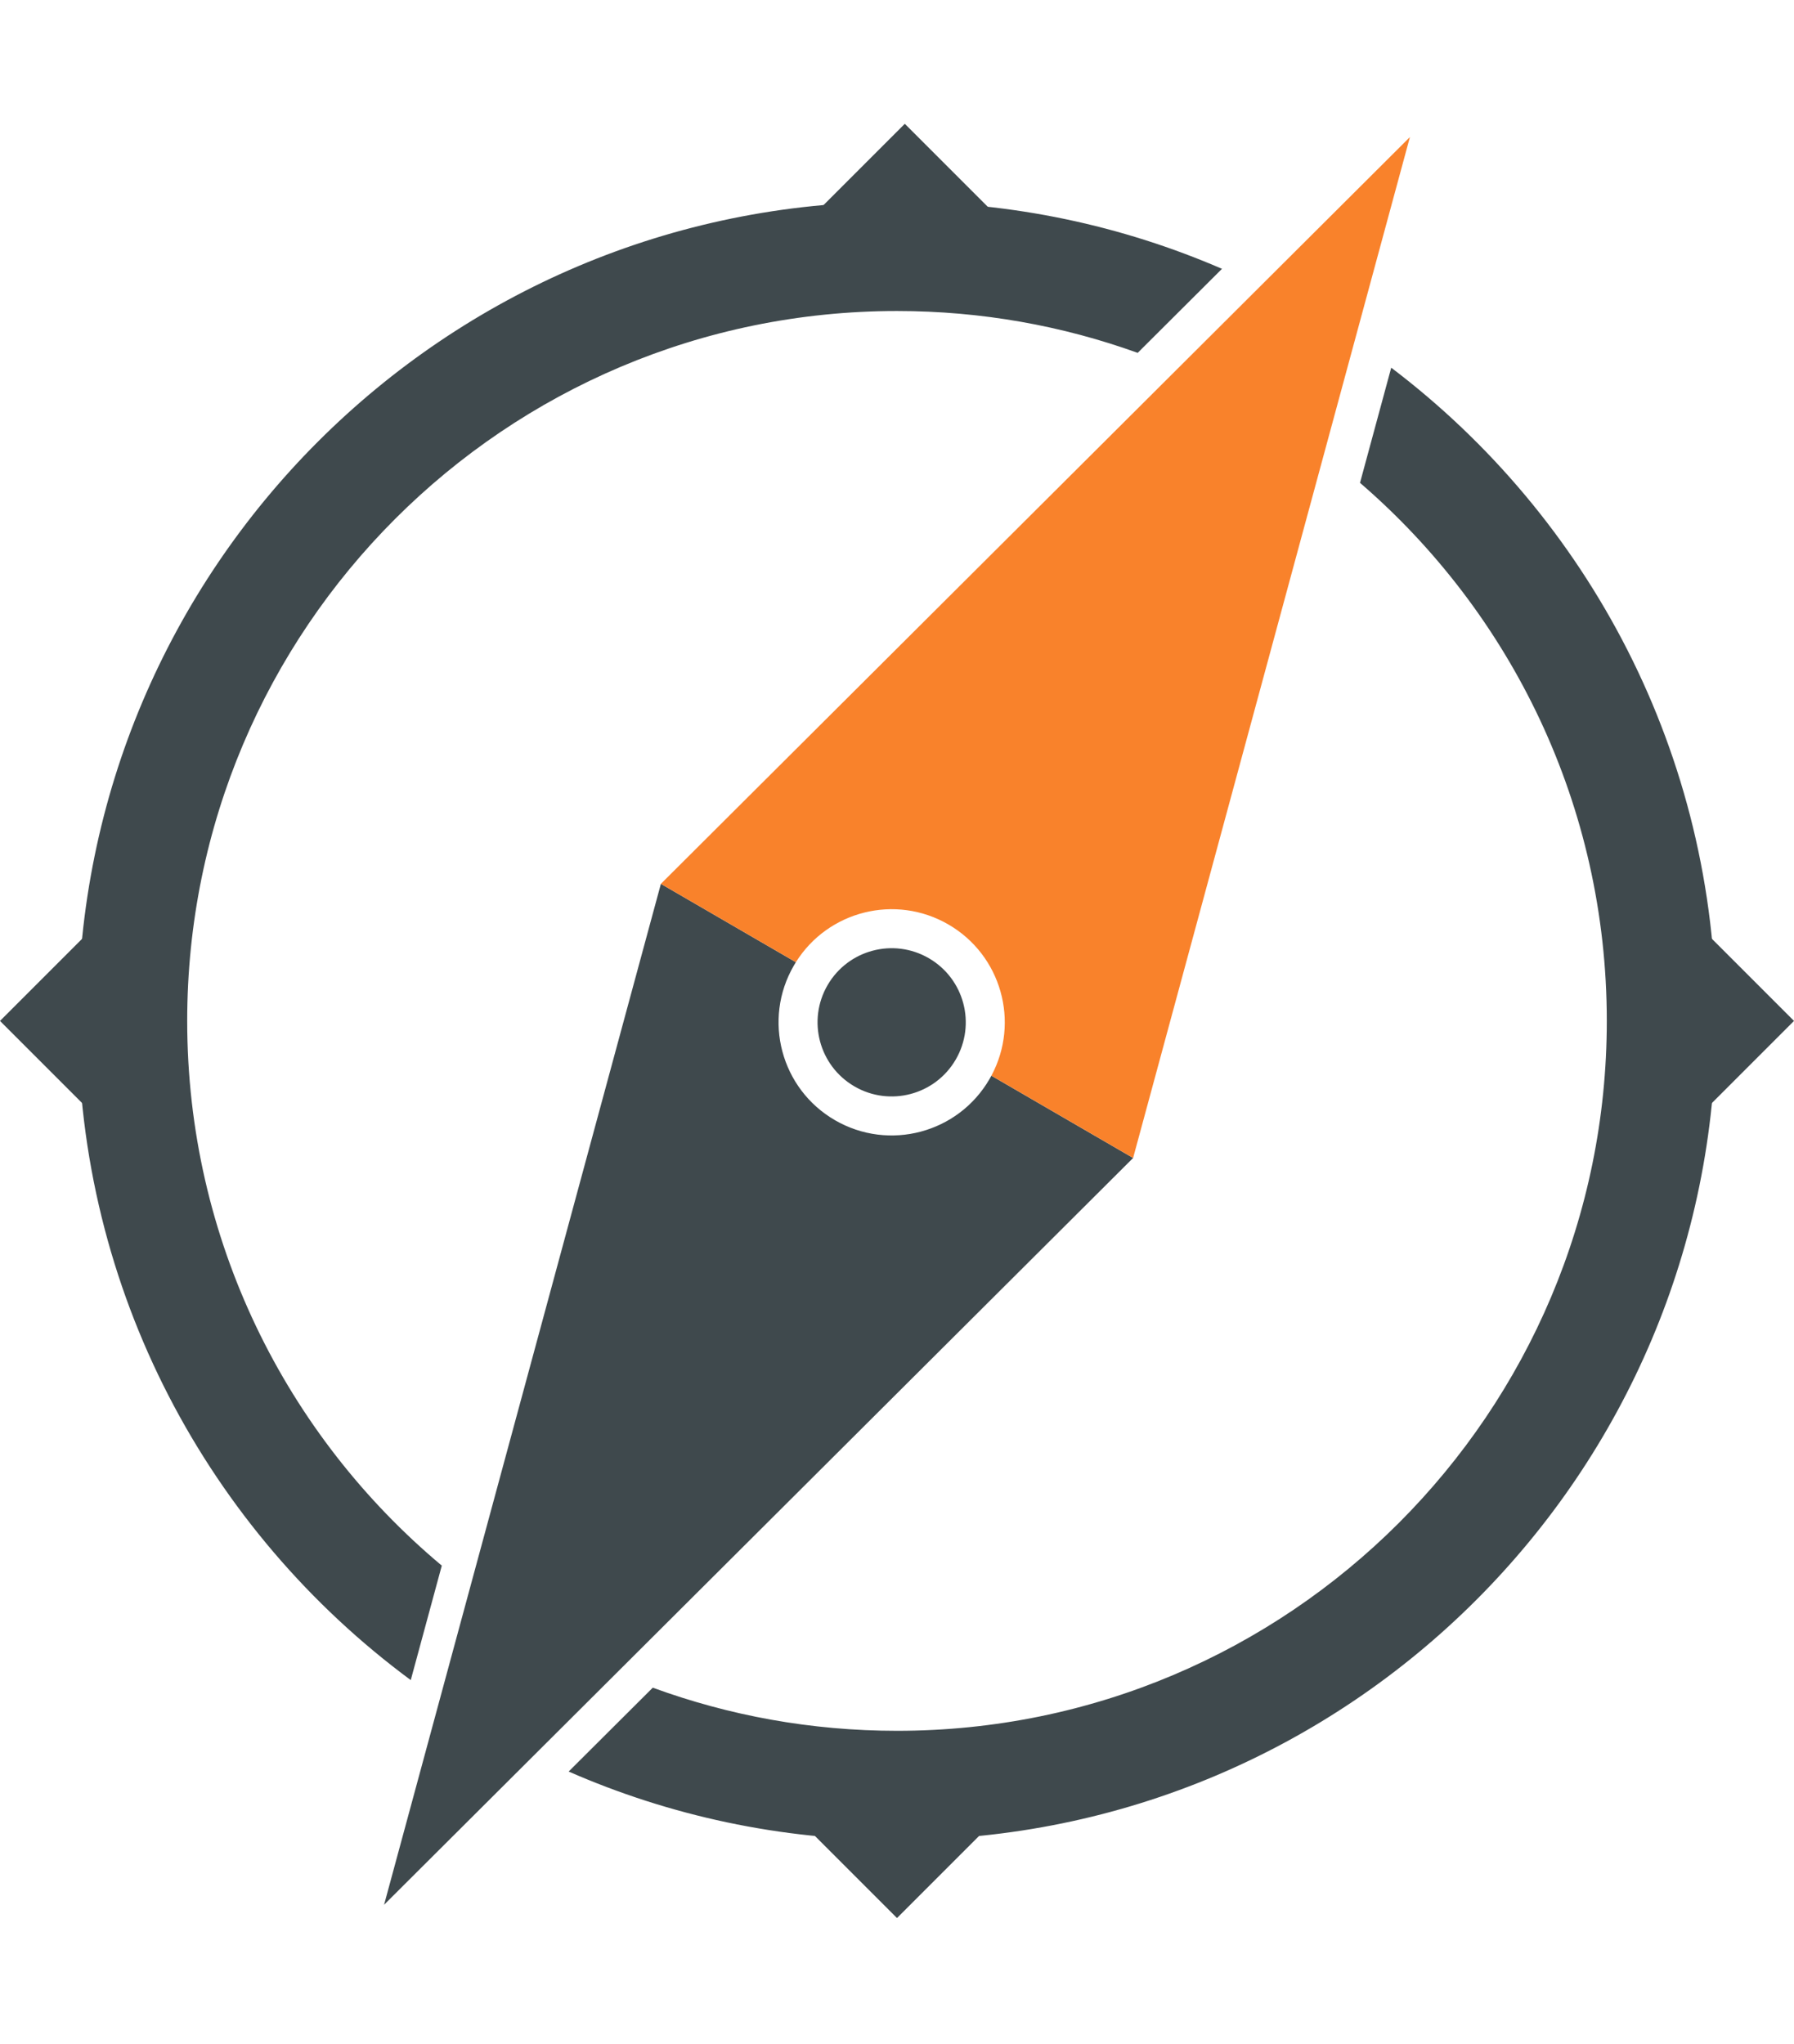
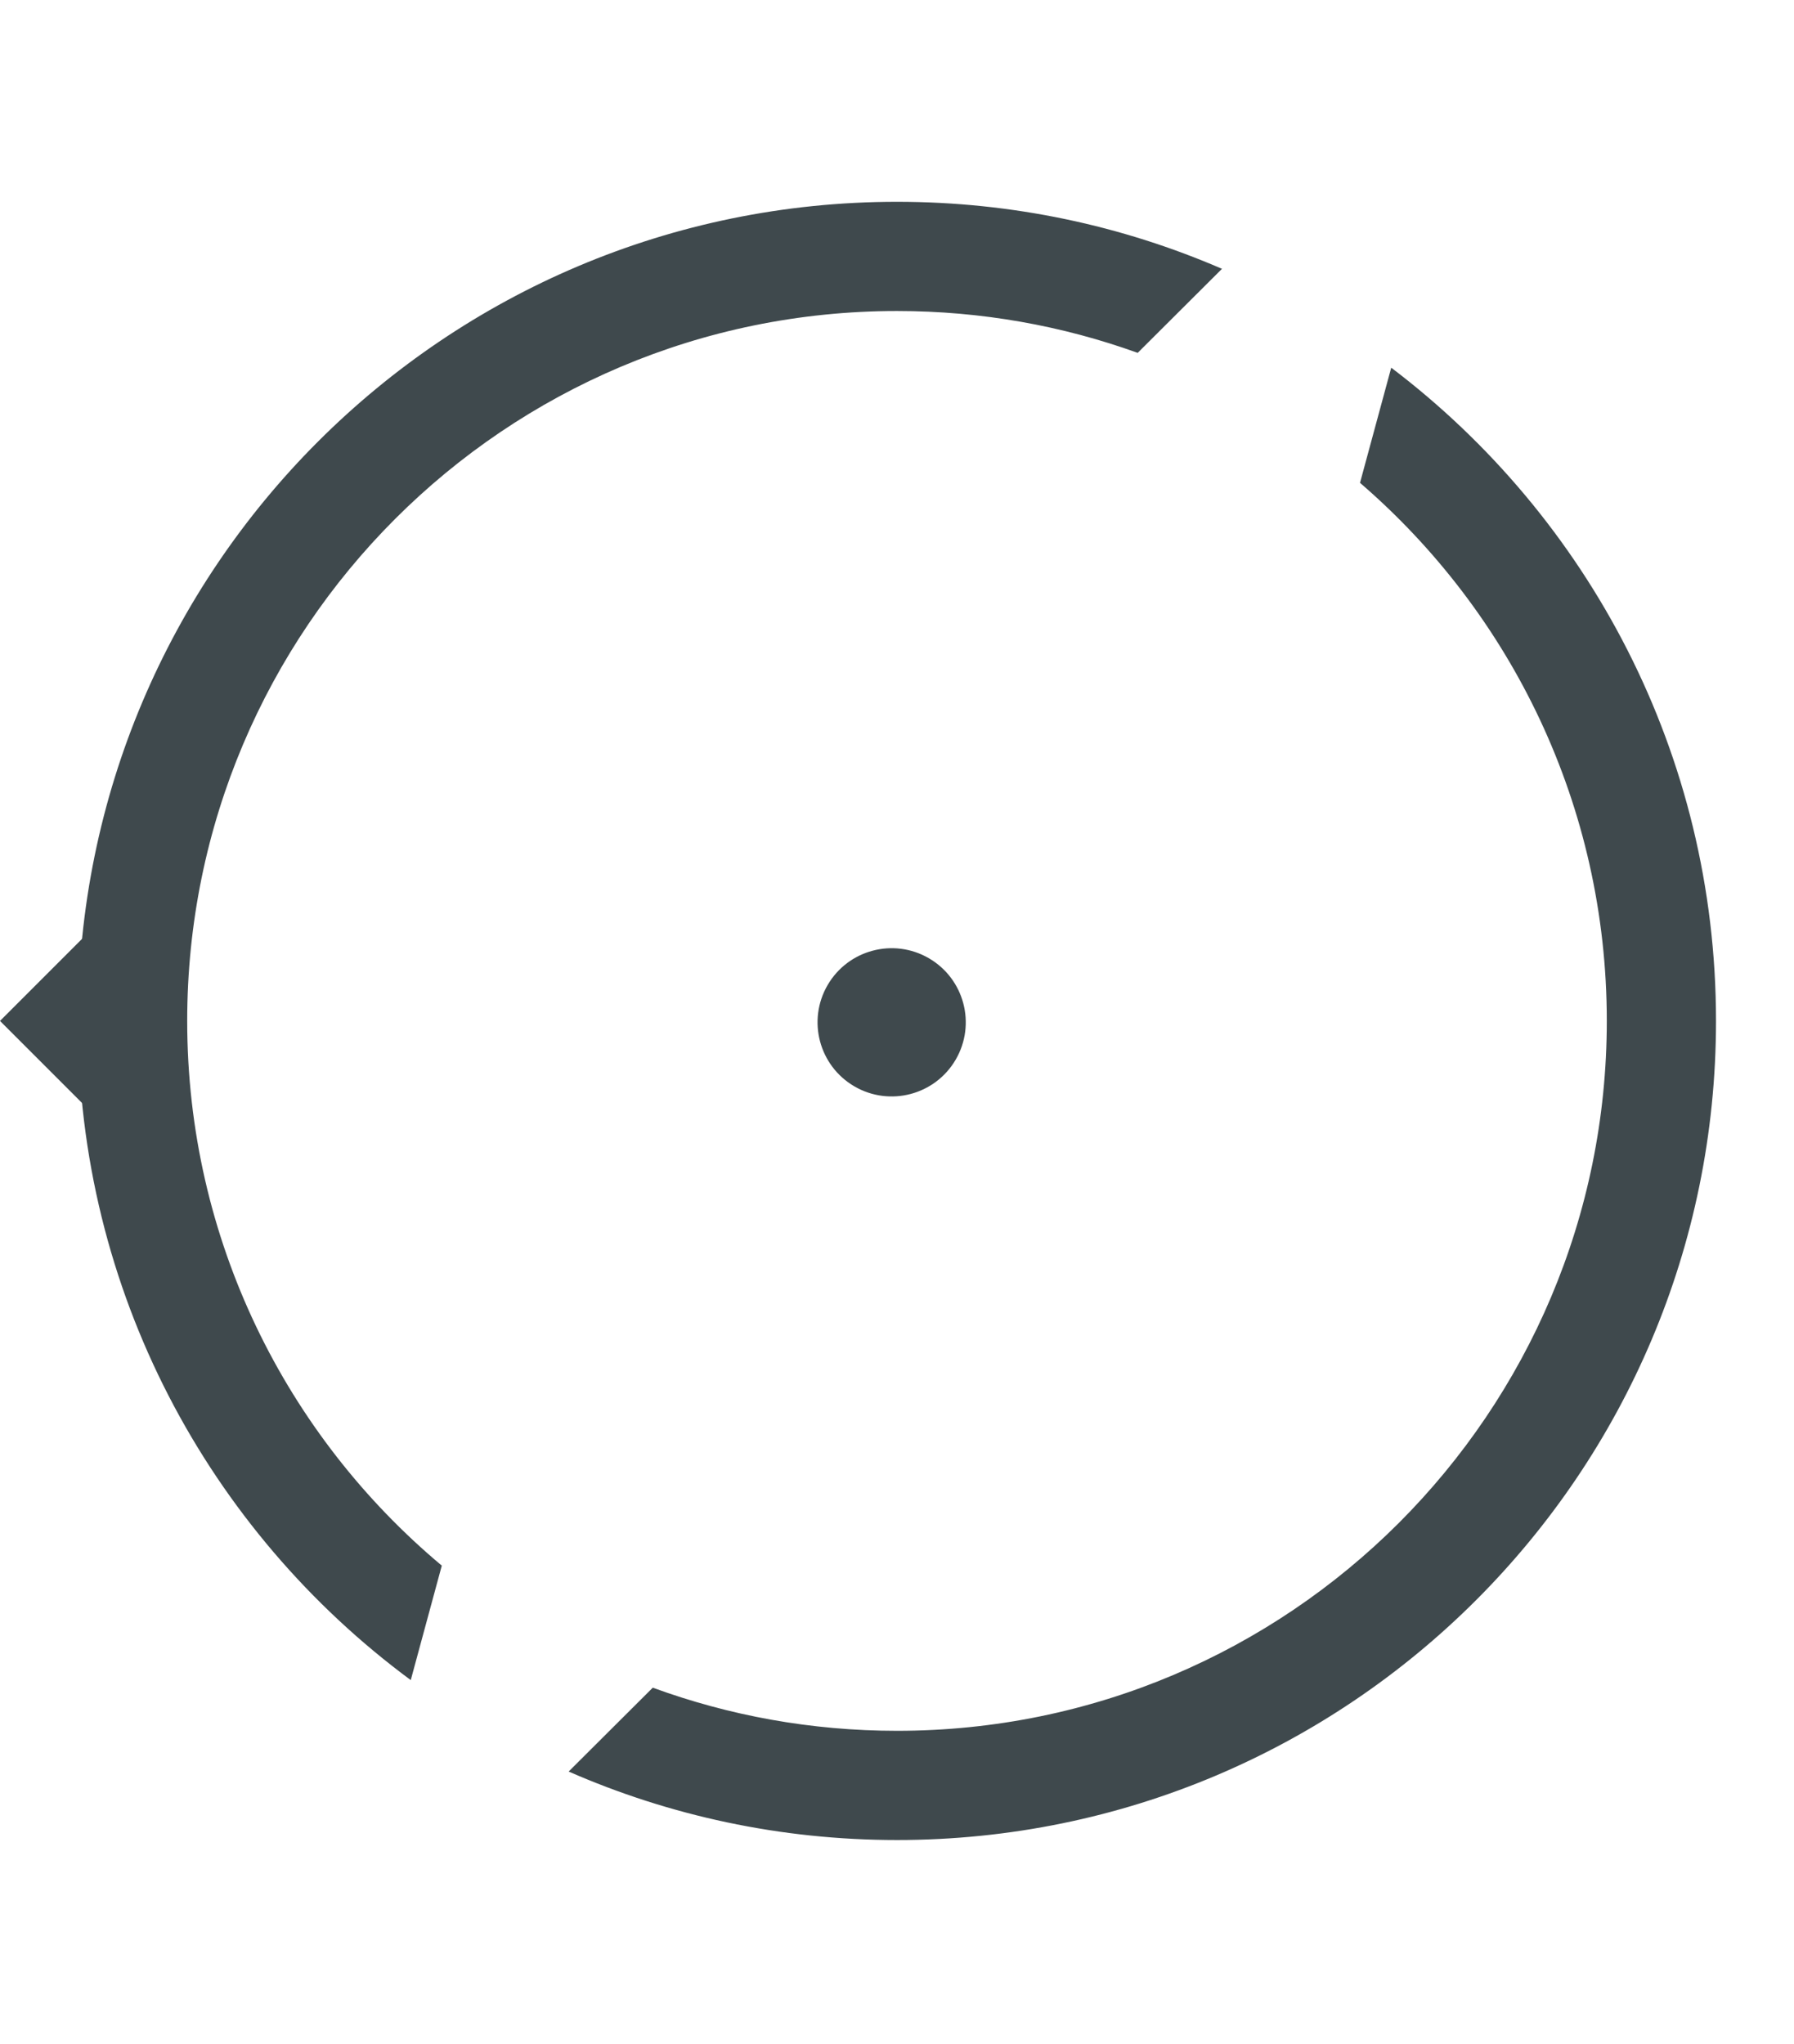
<svg xmlns="http://www.w3.org/2000/svg" width="230" height="262" viewBox="0 0 230 262" fill="none">
-   <path d="M132 228.869L115 245.869L98 228.869L132 228.869Z" fill="#3F494D" />
  <path d="M17 147.869L2.02723e-07 130.869L17 113.869L17 147.869Z" fill="#3F494D" />
-   <path d="M213 113.869L230 130.869L213 147.869L213 113.869Z" fill="#3F494D" />
-   <path d="M99 32.868L116 15.868L133 32.868H99Z" fill="#3F494D" />
  <path fill-rule="evenodd" clip-rule="evenodd" d="M145.857 45.233C136.222 41.761 125.832 39.868 115 39.868C64.742 39.868 24 80.611 24 130.869C24 158.917 36.689 184.001 56.64 200.694L52.661 215.368C26.782 196.245 10 165.516 10 130.869C10 72.879 57.01 25.869 115 25.869C129.803 25.869 143.891 28.932 156.665 34.46L145.857 45.233ZM174.36 61.893C193.734 78.581 206 103.292 206 130.869C206 181.126 165.258 221.869 115 221.869C103.998 221.869 93.452 219.916 83.69 216.339L72.905 227.09C85.792 232.736 100.03 235.869 115 235.869C172.99 235.869 220 188.858 220 130.869C220 96.679 203.659 66.306 178.362 47.134L174.36 61.893Z" fill="#3F494D" />
-   <path fill-rule="evenodd" clip-rule="evenodd" d="M107.038 143.591C113.964 147.611 122.837 145.255 126.857 138.329C126.941 138.184 127.022 138.038 127.101 137.892L145.271 148.438L49.241 244.168L84.729 113.299L102.034 123.343C101.946 123.484 101.86 123.627 101.776 123.771C97.756 130.697 100.112 139.571 107.038 143.591Z" fill="#3F494D" />
-   <path fill-rule="evenodd" clip-rule="evenodd" d="M127.101 137.892L145.271 148.438L180.759 17.569L84.729 113.299L102.034 123.343C106.166 116.75 114.814 114.573 121.595 118.509C128.376 122.445 130.777 131.034 127.101 137.892Z" fill="#F9822B" />
  <circle cx="114.316" cy="131.05" r="9.5" transform="rotate(30.131 114.316 131.05)" fill="#3F494D" />
</svg>